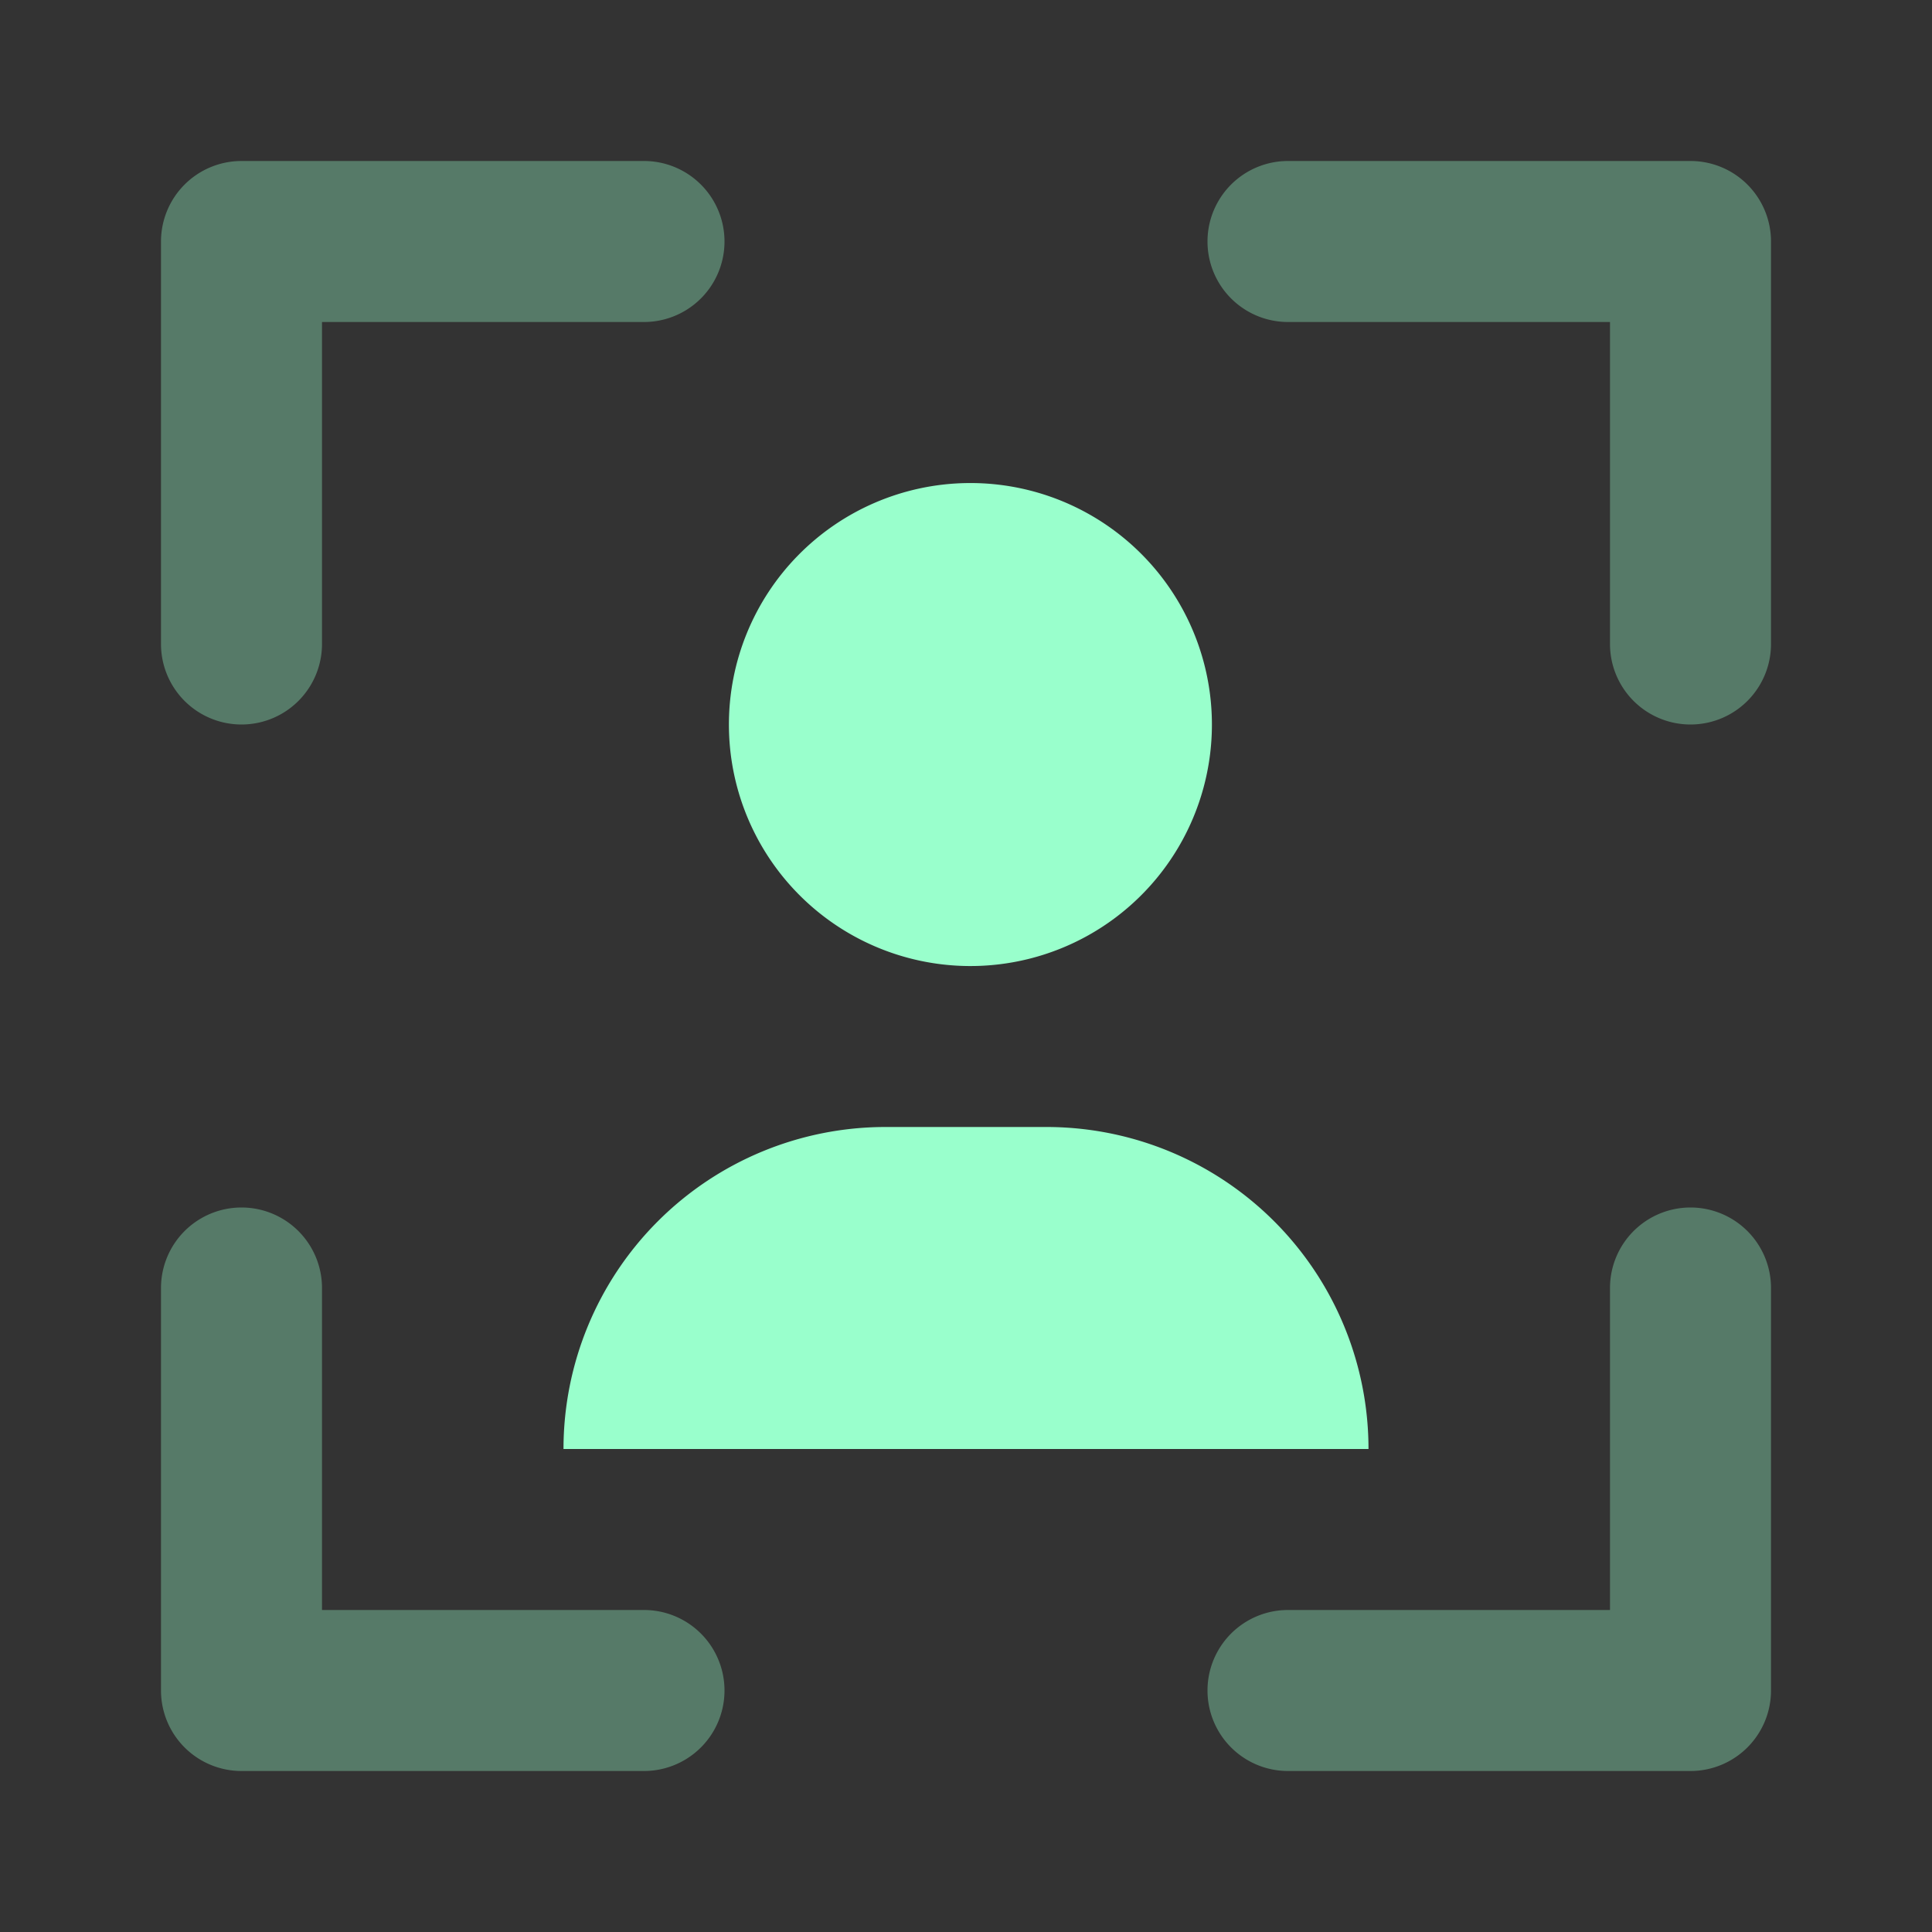
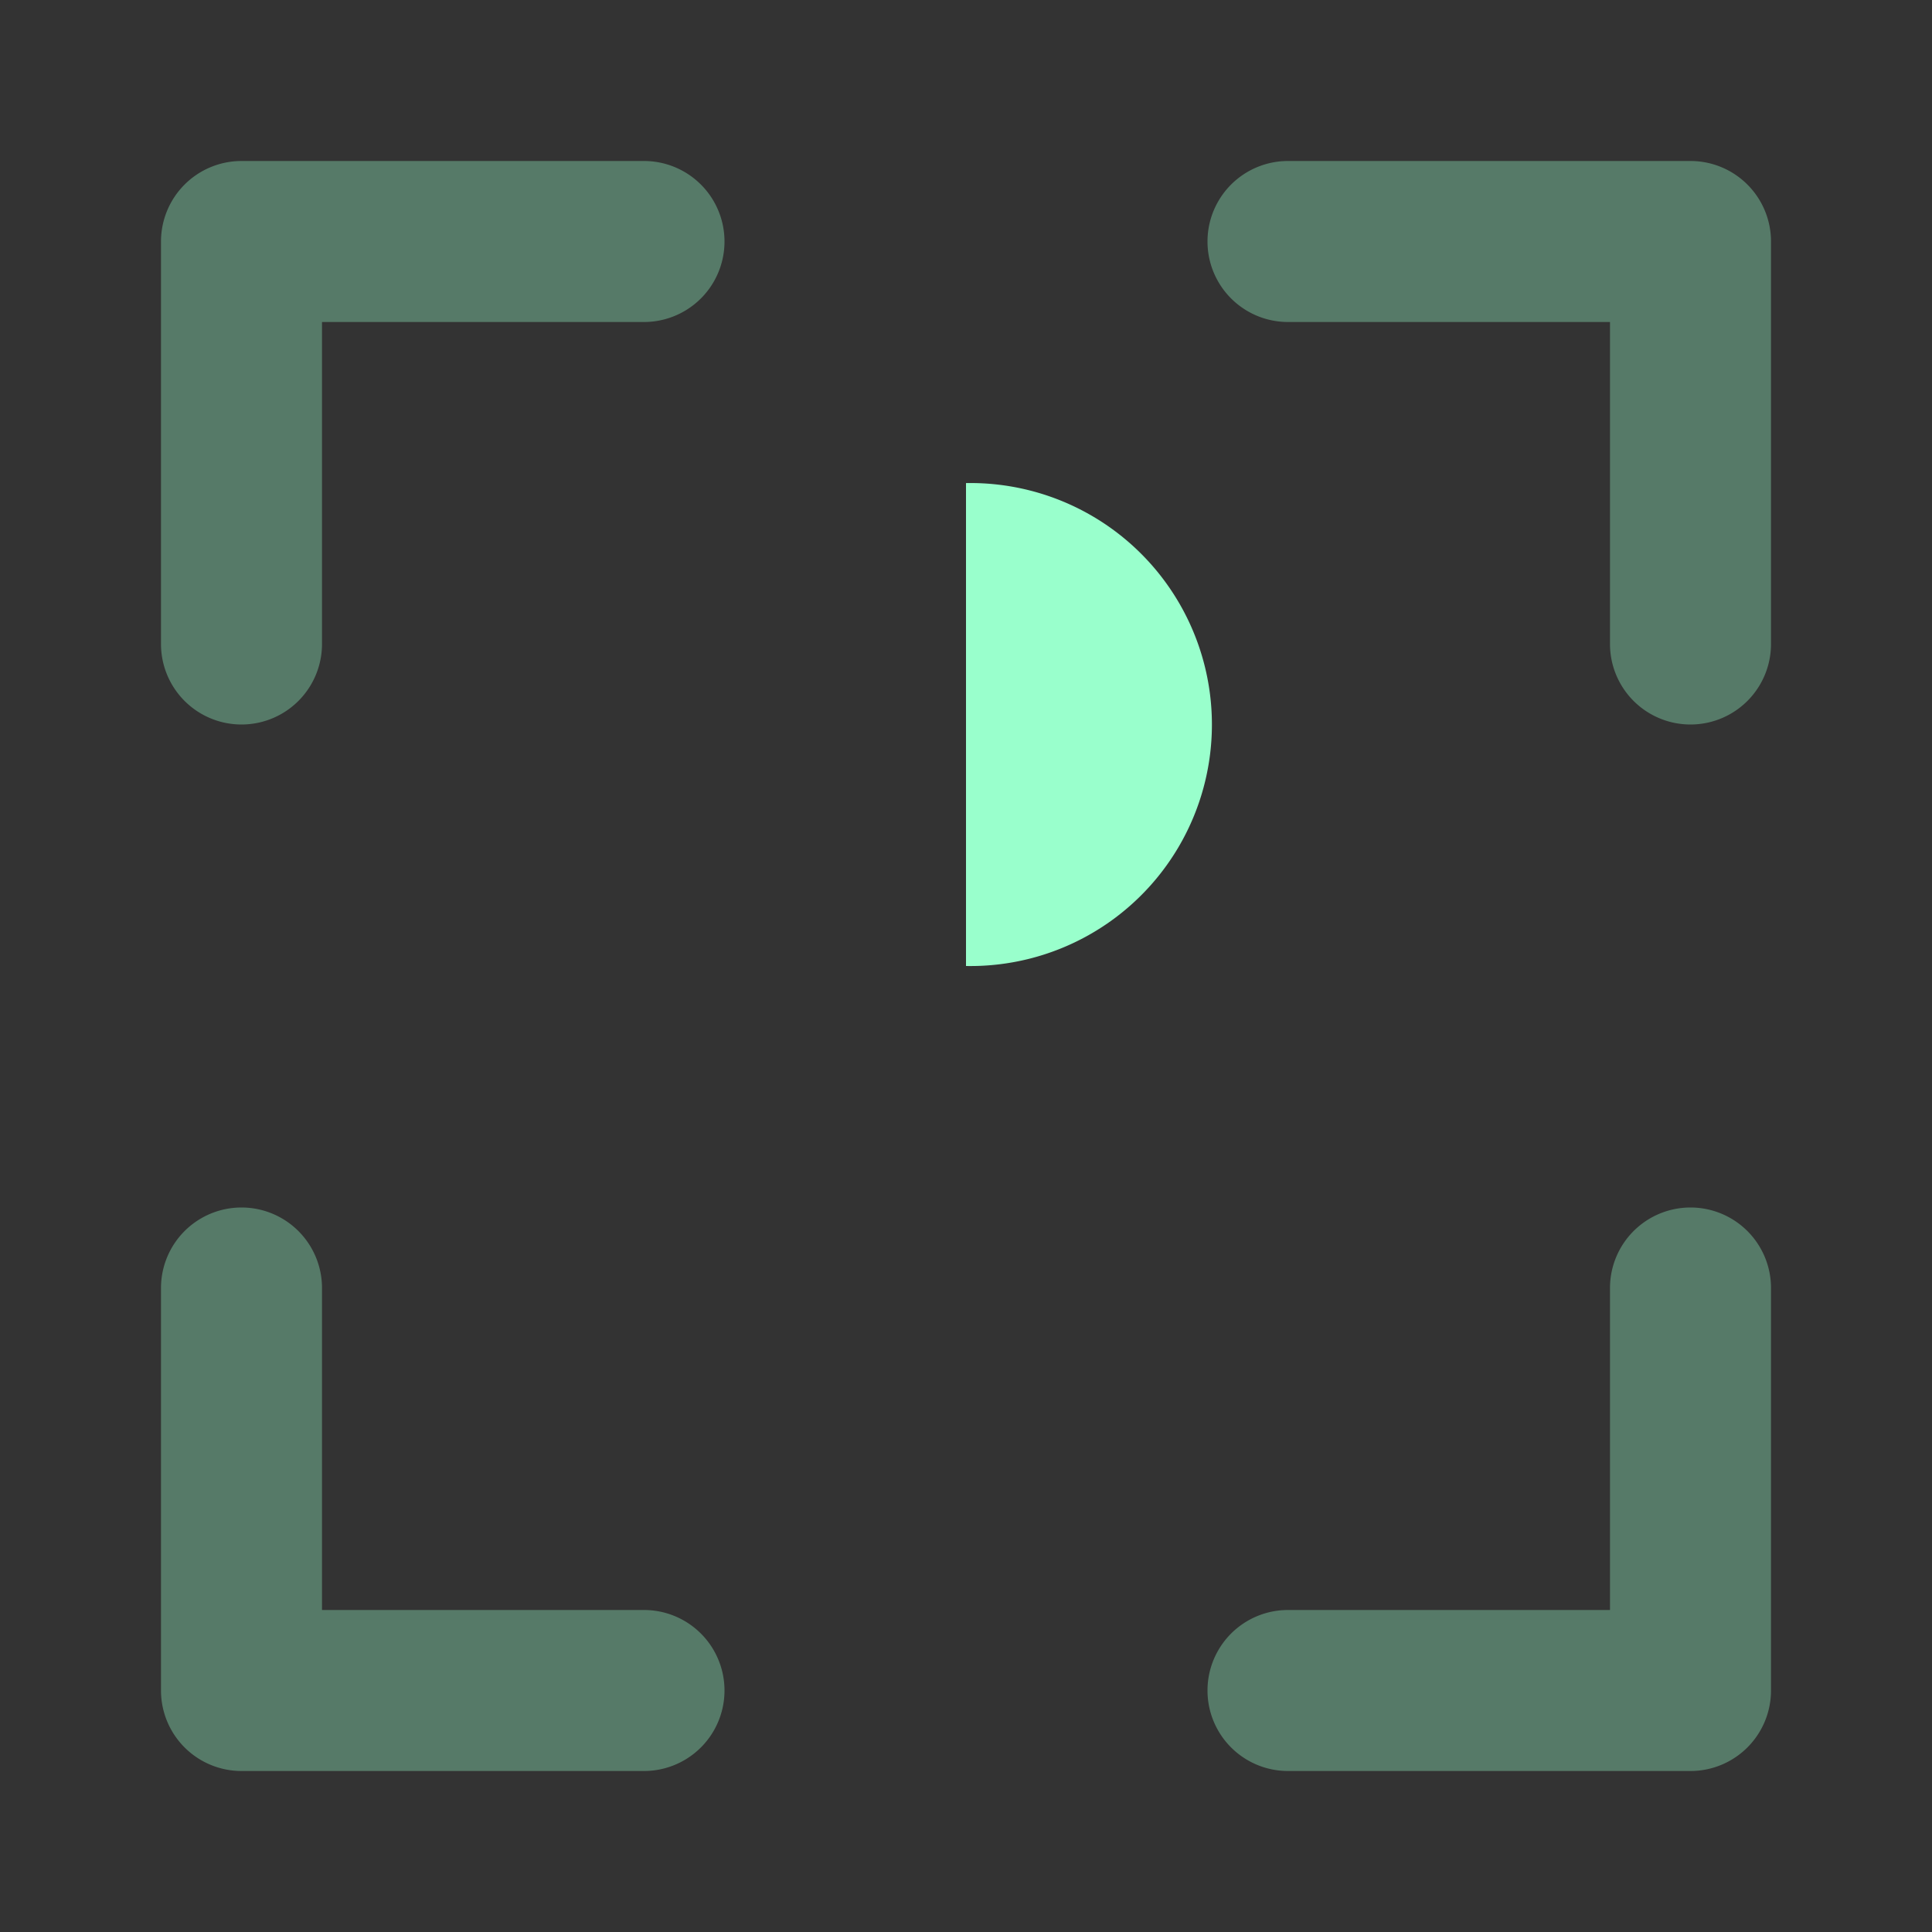
<svg xmlns="http://www.w3.org/2000/svg" width="24" height="24" fill="none" viewBox="0 0 24 24">
  <rect x="0" y="0" width="24" height="24" fill="#333333" stroke="none" />
-   <path fill="#9fc" d="M12 12a3 3 0 1 0 0-5.999A3 3 0 0 0 12 12" />
+   <path fill="#9fc" d="M12 12a3 3 0 1 0 0-5.999" />
  <path fill="#9fc" d="M2 8V3a1 1 0 0 1 1-1h5a1 1 0 0 1 0 2H4v4a1 1 0 0 1-2 0m1 14h5a1 1 0 0 0 0-2H4v-4a1 1 0 1 0-2 0v5a1 1 0 0 0 1 1m18-7a1 1 0 0 0-1 1v4h-4a1 1 0 0 0 0 2h5a1 1 0 0 0 1-1v-5a1 1 0 0 0-1-1m0-13h-5a1 1 0 1 0 0 2h4v4a1 1 0 0 0 2 0V3a1 1 0 0 0-1-1" opacity=".35" />
-   <path fill="#9fc" d="M11 14a4 4 0 0 0-4 4h10a4 4 0 0 0-4-4z" />
</svg>